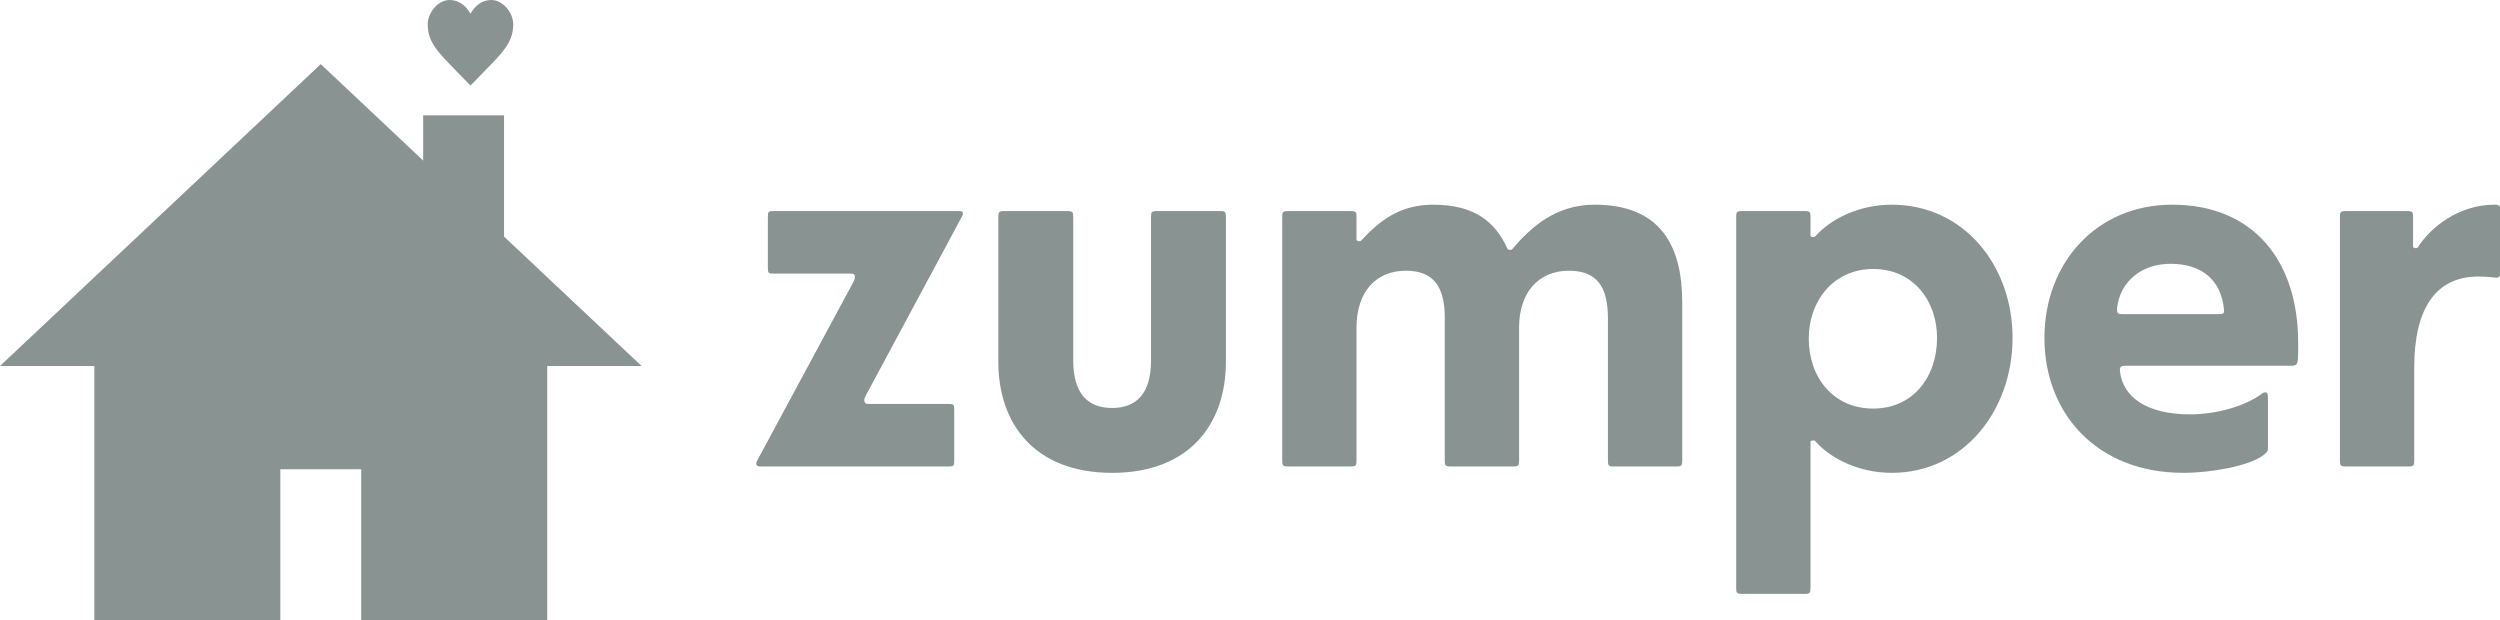
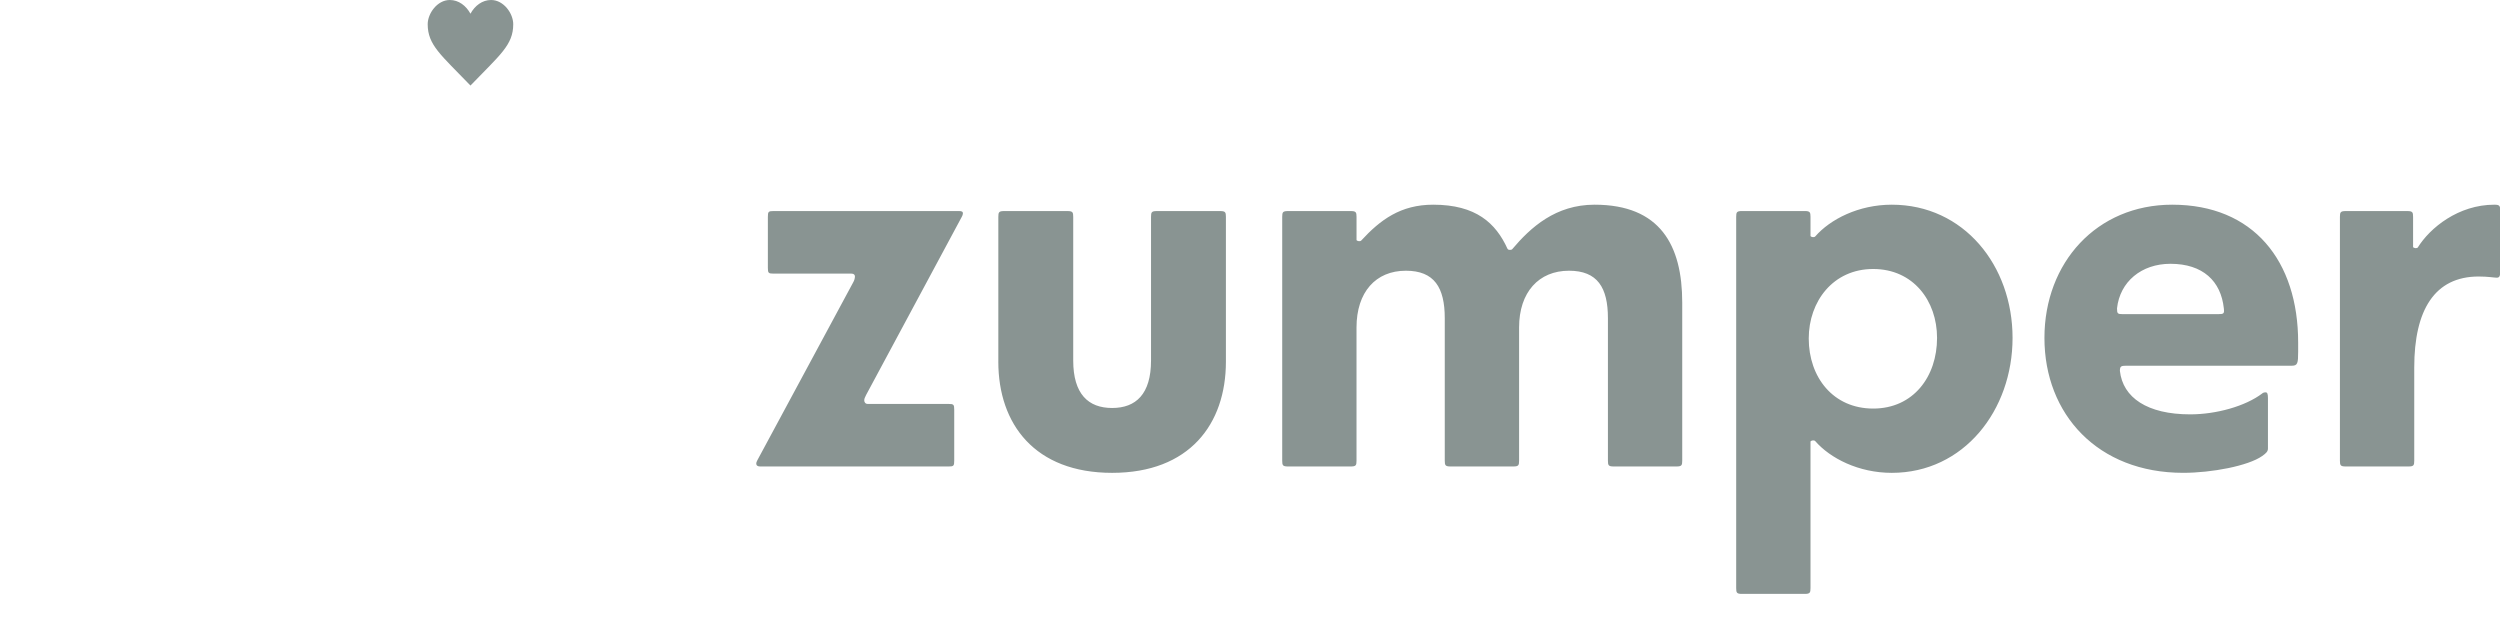
<svg xmlns="http://www.w3.org/2000/svg" width="129" height="32" viewBox="0 0 129 32">
  <g fill="#899492">
    <path d="M44.684,20.395 C44.625,20.514 44.595,20.574 44.595,20.663 C44.595,20.753 44.655,20.843 44.774,20.843 L48.939,20.843 C49.208,20.843 49.238,20.873 49.238,21.141 L49.238,23.771 C49.238,24.041 49.208,24.071 48.939,24.071 L39.232,24.071 C39.083,24.071 39.023,24.01 39.023,23.921 C39.023,23.862 39.053,23.802 39.083,23.742 L44.026,14.567 C44.079,14.476 44.11,14.373 44.115,14.268 C44.115,14.179 44.056,14.119 43.936,14.119 L39.922,14.119 C39.652,14.119 39.622,14.088 39.622,13.82 L39.622,11.189 C39.622,10.921 39.652,10.89 39.922,10.89 L49.478,10.89 C49.628,10.89 49.687,10.921 49.687,11.01 C49.682,11.073 49.661,11.135 49.628,11.189 L44.684,20.393 L44.684,20.395 Z M51.514,18.661 L51.514,11.19 C51.514,10.951 51.544,10.891 51.813,10.891 L55.079,10.891 C55.348,10.891 55.378,10.951 55.378,11.19 L55.378,18.601 C55.378,20.335 56.157,21.052 57.386,21.052 C58.614,21.052 59.393,20.335 59.393,18.601 L59.393,11.19 C59.393,10.951 59.423,10.891 59.692,10.891 L62.958,10.891 C63.227,10.891 63.257,10.951 63.257,11.19 L63.257,18.661 C63.257,21.889 61.37,24.399 57.386,24.399 C53.401,24.399 51.513,21.889 51.513,18.661 L51.514,18.661 Z M77.906,12.893 C77.936,12.893 77.995,12.893 78.026,12.863 C78.984,11.728 80.272,10.562 82.279,10.562 C85.665,10.562 86.803,12.654 86.803,15.613 L86.803,23.771 C86.803,24.011 86.772,24.07 86.503,24.07 L83.268,24.07 C82.999,24.07 82.969,24.011 82.969,23.771 L82.969,16.42 C82.969,14.837 82.429,13.969 80.96,13.969 C79.404,13.969 78.385,15.075 78.385,16.898 L78.385,23.771 C78.385,24.011 78.355,24.07 78.085,24.07 L74.85,24.07 C74.58,24.07 74.55,24.011 74.55,23.771 L74.55,16.42 C74.55,14.837 74.011,13.969 72.543,13.969 C70.985,13.969 69.996,15.075 69.996,16.898 L69.996,23.771 C69.996,24.011 69.967,24.07 69.697,24.07 L66.461,24.07 C66.191,24.07 66.162,24.011 66.162,23.771 L66.162,11.19 C66.162,10.951 66.191,10.891 66.461,10.891 L69.697,10.891 C69.967,10.891 69.997,10.951 69.997,11.19 L69.997,12.385 C69.997,12.415 70.087,12.445 70.117,12.445 C70.146,12.445 70.207,12.445 70.236,12.415 C71.225,11.34 72.274,10.562 73.952,10.562 C76.168,10.562 77.186,11.519 77.785,12.834 C77.817,12.893 77.875,12.893 77.906,12.893 L77.906,12.893 Z M96.656,13.88 C94.589,13.88 93.331,15.553 93.331,17.465 C93.331,19.467 94.59,21.082 96.656,21.082 C98.725,21.082 99.952,19.438 99.952,17.436 C99.952,15.524 98.725,13.88 96.656,13.88 L96.656,13.88 Z M93.422,12.176 C93.422,12.206 93.512,12.236 93.542,12.236 C93.571,12.236 93.632,12.236 93.661,12.206 C94.441,11.31 95.908,10.562 97.615,10.562 C101.332,10.562 103.848,13.701 103.848,17.436 C103.848,21.172 101.332,24.399 97.615,24.399 C95.908,24.399 94.441,23.652 93.661,22.756 C93.632,22.725 93.571,22.725 93.542,22.725 C93.512,22.725 93.422,22.756 93.422,22.785 L93.422,30.346 C93.422,30.585 93.392,30.645 93.122,30.645 L89.887,30.645 C89.616,30.645 89.587,30.585 89.587,30.346 L89.587,11.189 C89.587,10.95 89.616,10.89 89.887,10.89 L93.122,10.89 C93.392,10.89 93.422,10.95 93.422,11.189 L93.422,12.175 L93.422,12.176 Z M109.238,15.911 C109.238,16.181 109.268,16.21 109.538,16.21 L114.451,16.21 C114.75,16.21 114.781,16.181 114.75,15.911 C114.601,14.507 113.672,13.612 111.994,13.612 C110.497,13.612 109.387,14.537 109.238,15.911 L109.238,15.911 Z M113.013,21.381 C114.36,21.381 115.859,20.962 116.728,20.305 C116.757,20.274 116.818,20.245 116.907,20.245 C116.997,20.245 117.026,20.335 117.026,20.544 L117.026,23.144 C117.026,23.293 116.937,23.384 116.728,23.531 C116.007,24.041 114.121,24.398 112.653,24.398 C108.249,24.398 105.493,21.381 105.493,17.436 C105.493,13.552 108.19,10.562 112.085,10.562 C116.279,10.562 118.585,13.462 118.585,17.676 L118.585,18.154 C118.585,18.751 118.555,18.871 118.255,18.871 L109.717,18.871 C109.448,18.871 109.387,18.9 109.387,19.139 C109.538,20.514 110.796,21.381 113.013,21.381 L113.013,21.381 Z M121.041,24.07 C120.769,24.07 120.74,24.011 120.74,23.771 L120.74,11.19 C120.74,10.951 120.77,10.891 121.041,10.891 L124.216,10.891 C124.486,10.891 124.515,10.951 124.515,11.19 L124.515,12.745 C124.515,12.774 124.604,12.804 124.635,12.804 C124.666,12.804 124.725,12.804 124.755,12.774 C125.385,11.758 126.852,10.562 128.709,10.562 C128.98,10.562 129.01,10.622 129.01,10.862 L129.01,13.999 C129.01,14.238 128.979,14.329 128.829,14.329 C128.709,14.329 128.38,14.268 127.9,14.268 C125.624,14.268 124.575,16.002 124.575,18.96 L124.575,23.771 C124.575,24.011 124.546,24.07 124.275,24.07 L121.041,24.07 L121.041,24.07 Z" />
-     <polygon points="4.868 18.884 4.868 32 14.466 32 14.466 24.213 18.638 24.213 18.638 32 28.236 32 28.236 18.884 33.103 18.884 26.009 12.209 26.009 5.95 21.836 5.95 21.836 8.284 16.551 3.31 0 18.885" />
    <path d="M24.276,0.707 C24.048,0.292 23.667,0 23.21,0 C22.564,0 22.069,0.694 22.069,1.249 C22.069,2.326 22.754,2.832 24.276,4.414 C25.798,2.831 26.483,2.326 26.483,1.249 C26.483,0.694 25.988,0 25.342,0 C24.886,0 24.504,0.291 24.276,0.707" />
  </g>
</svg>